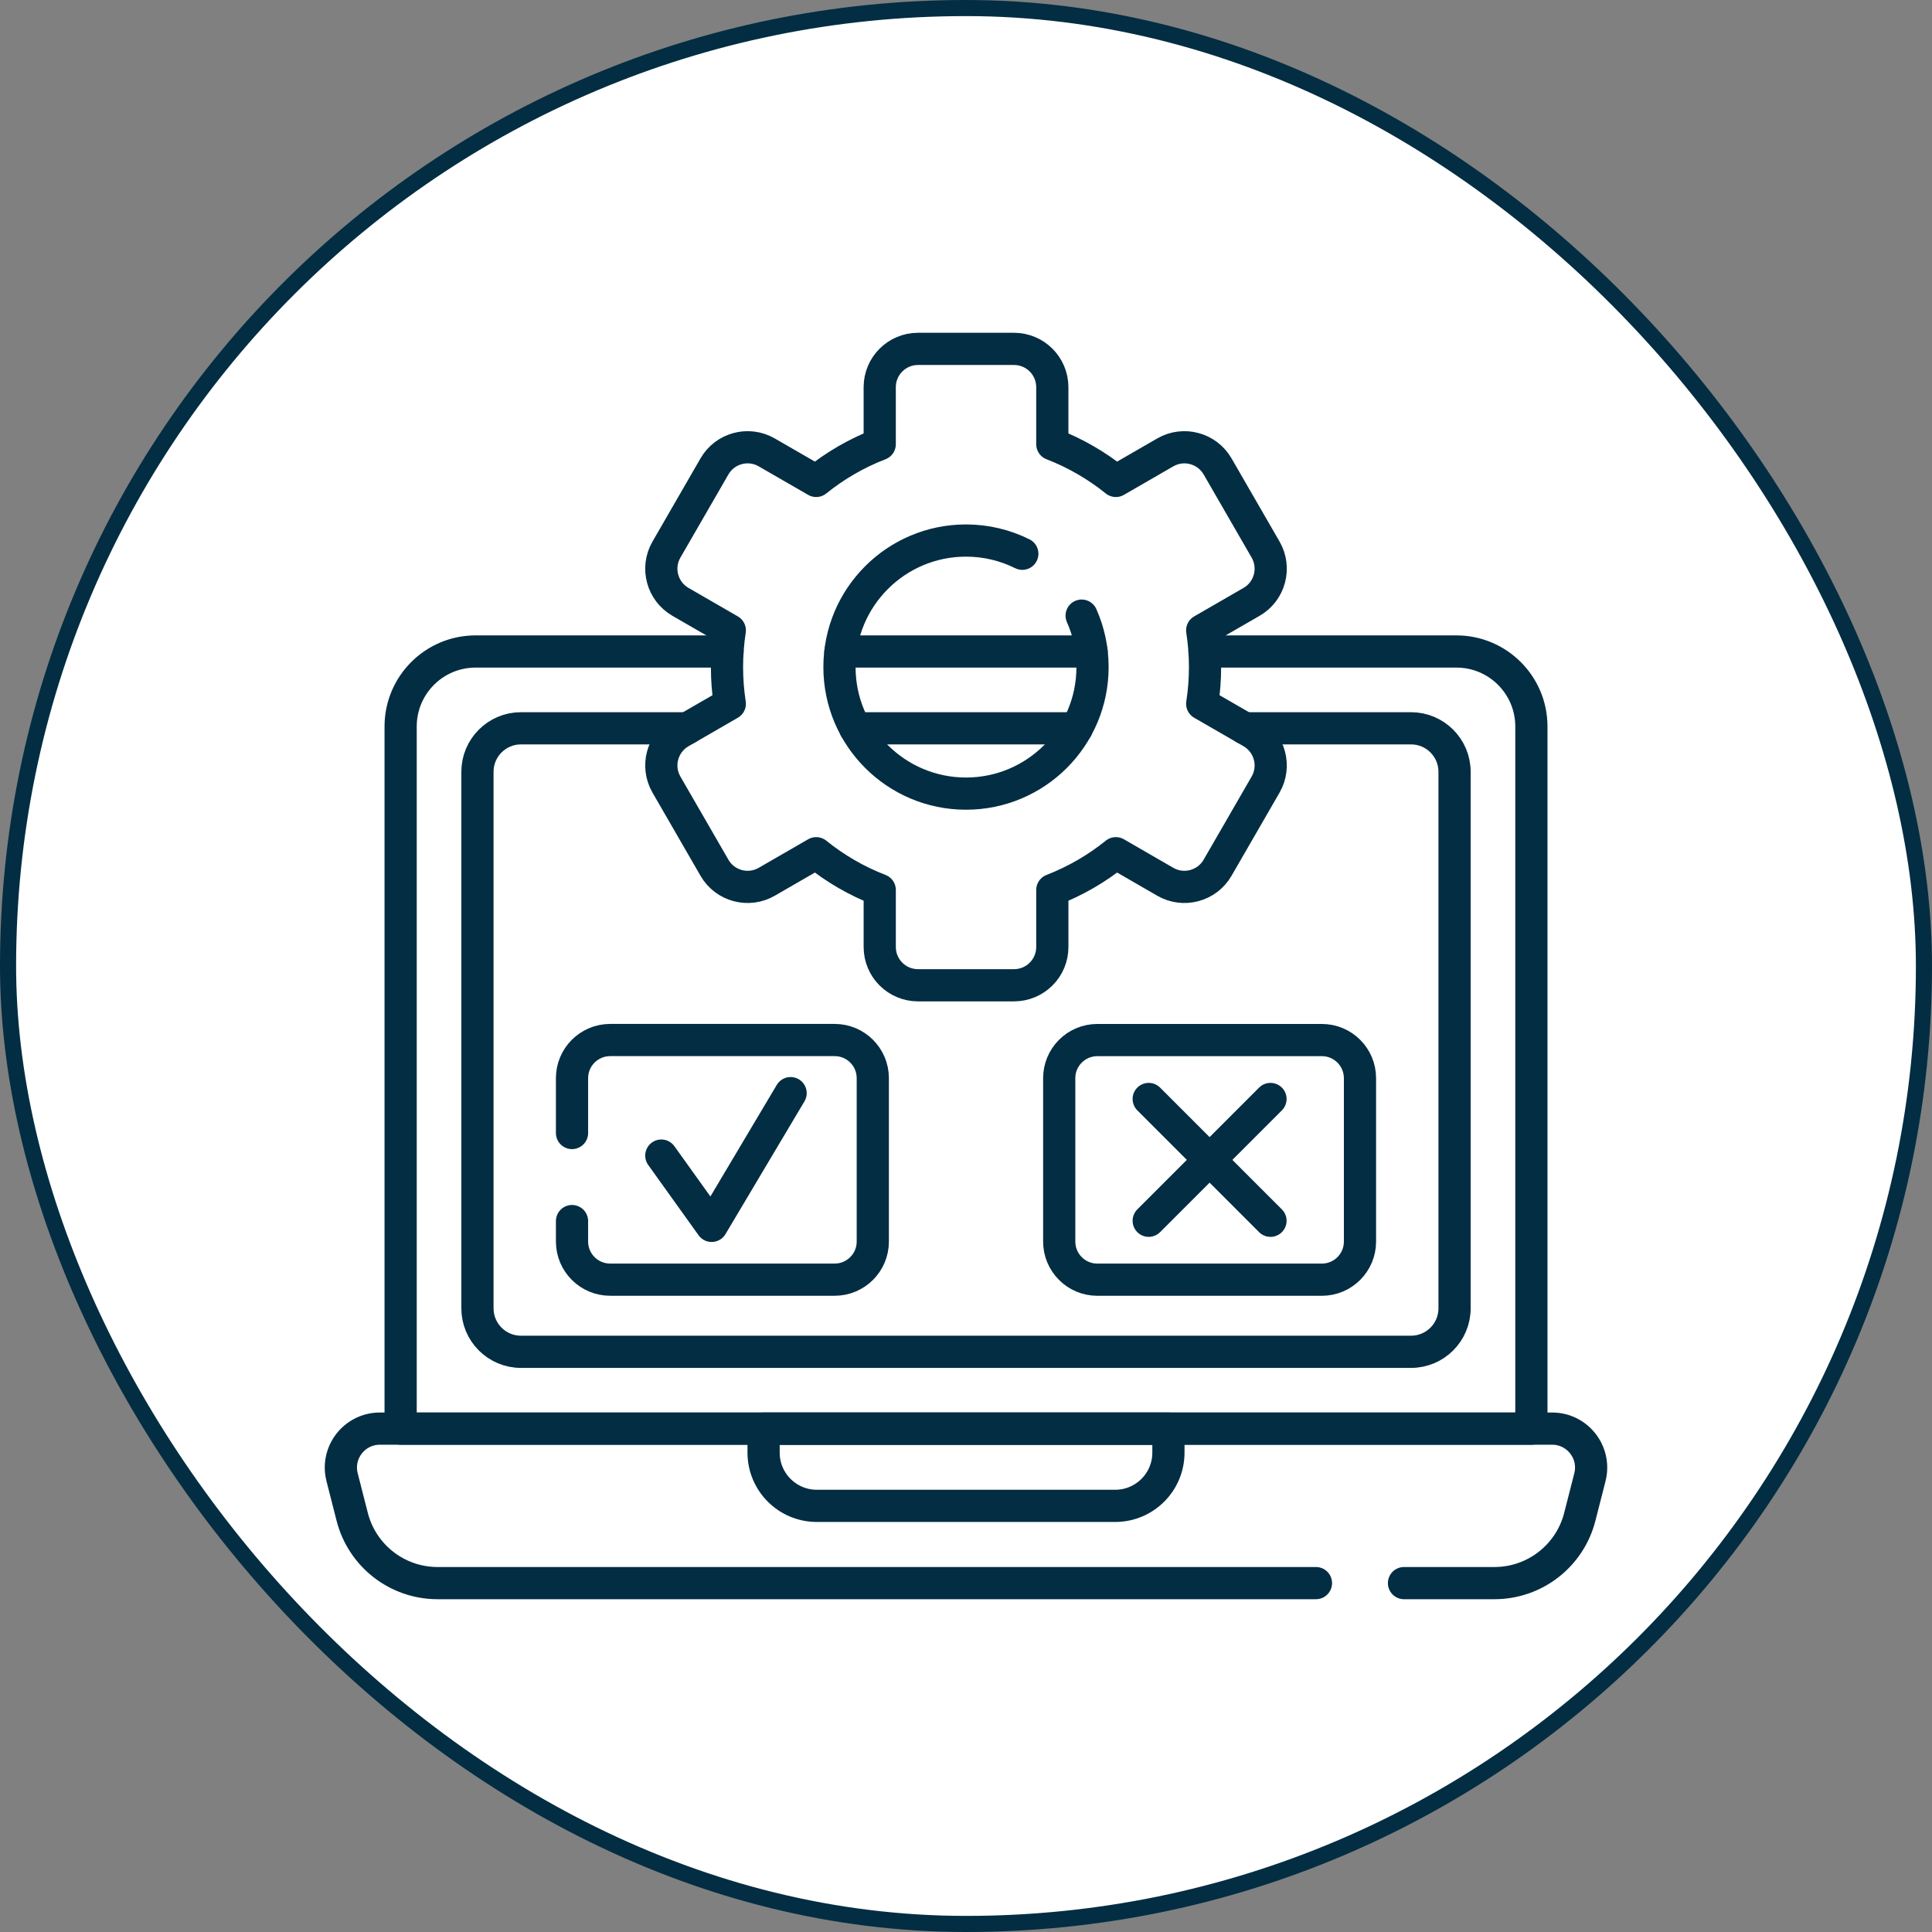
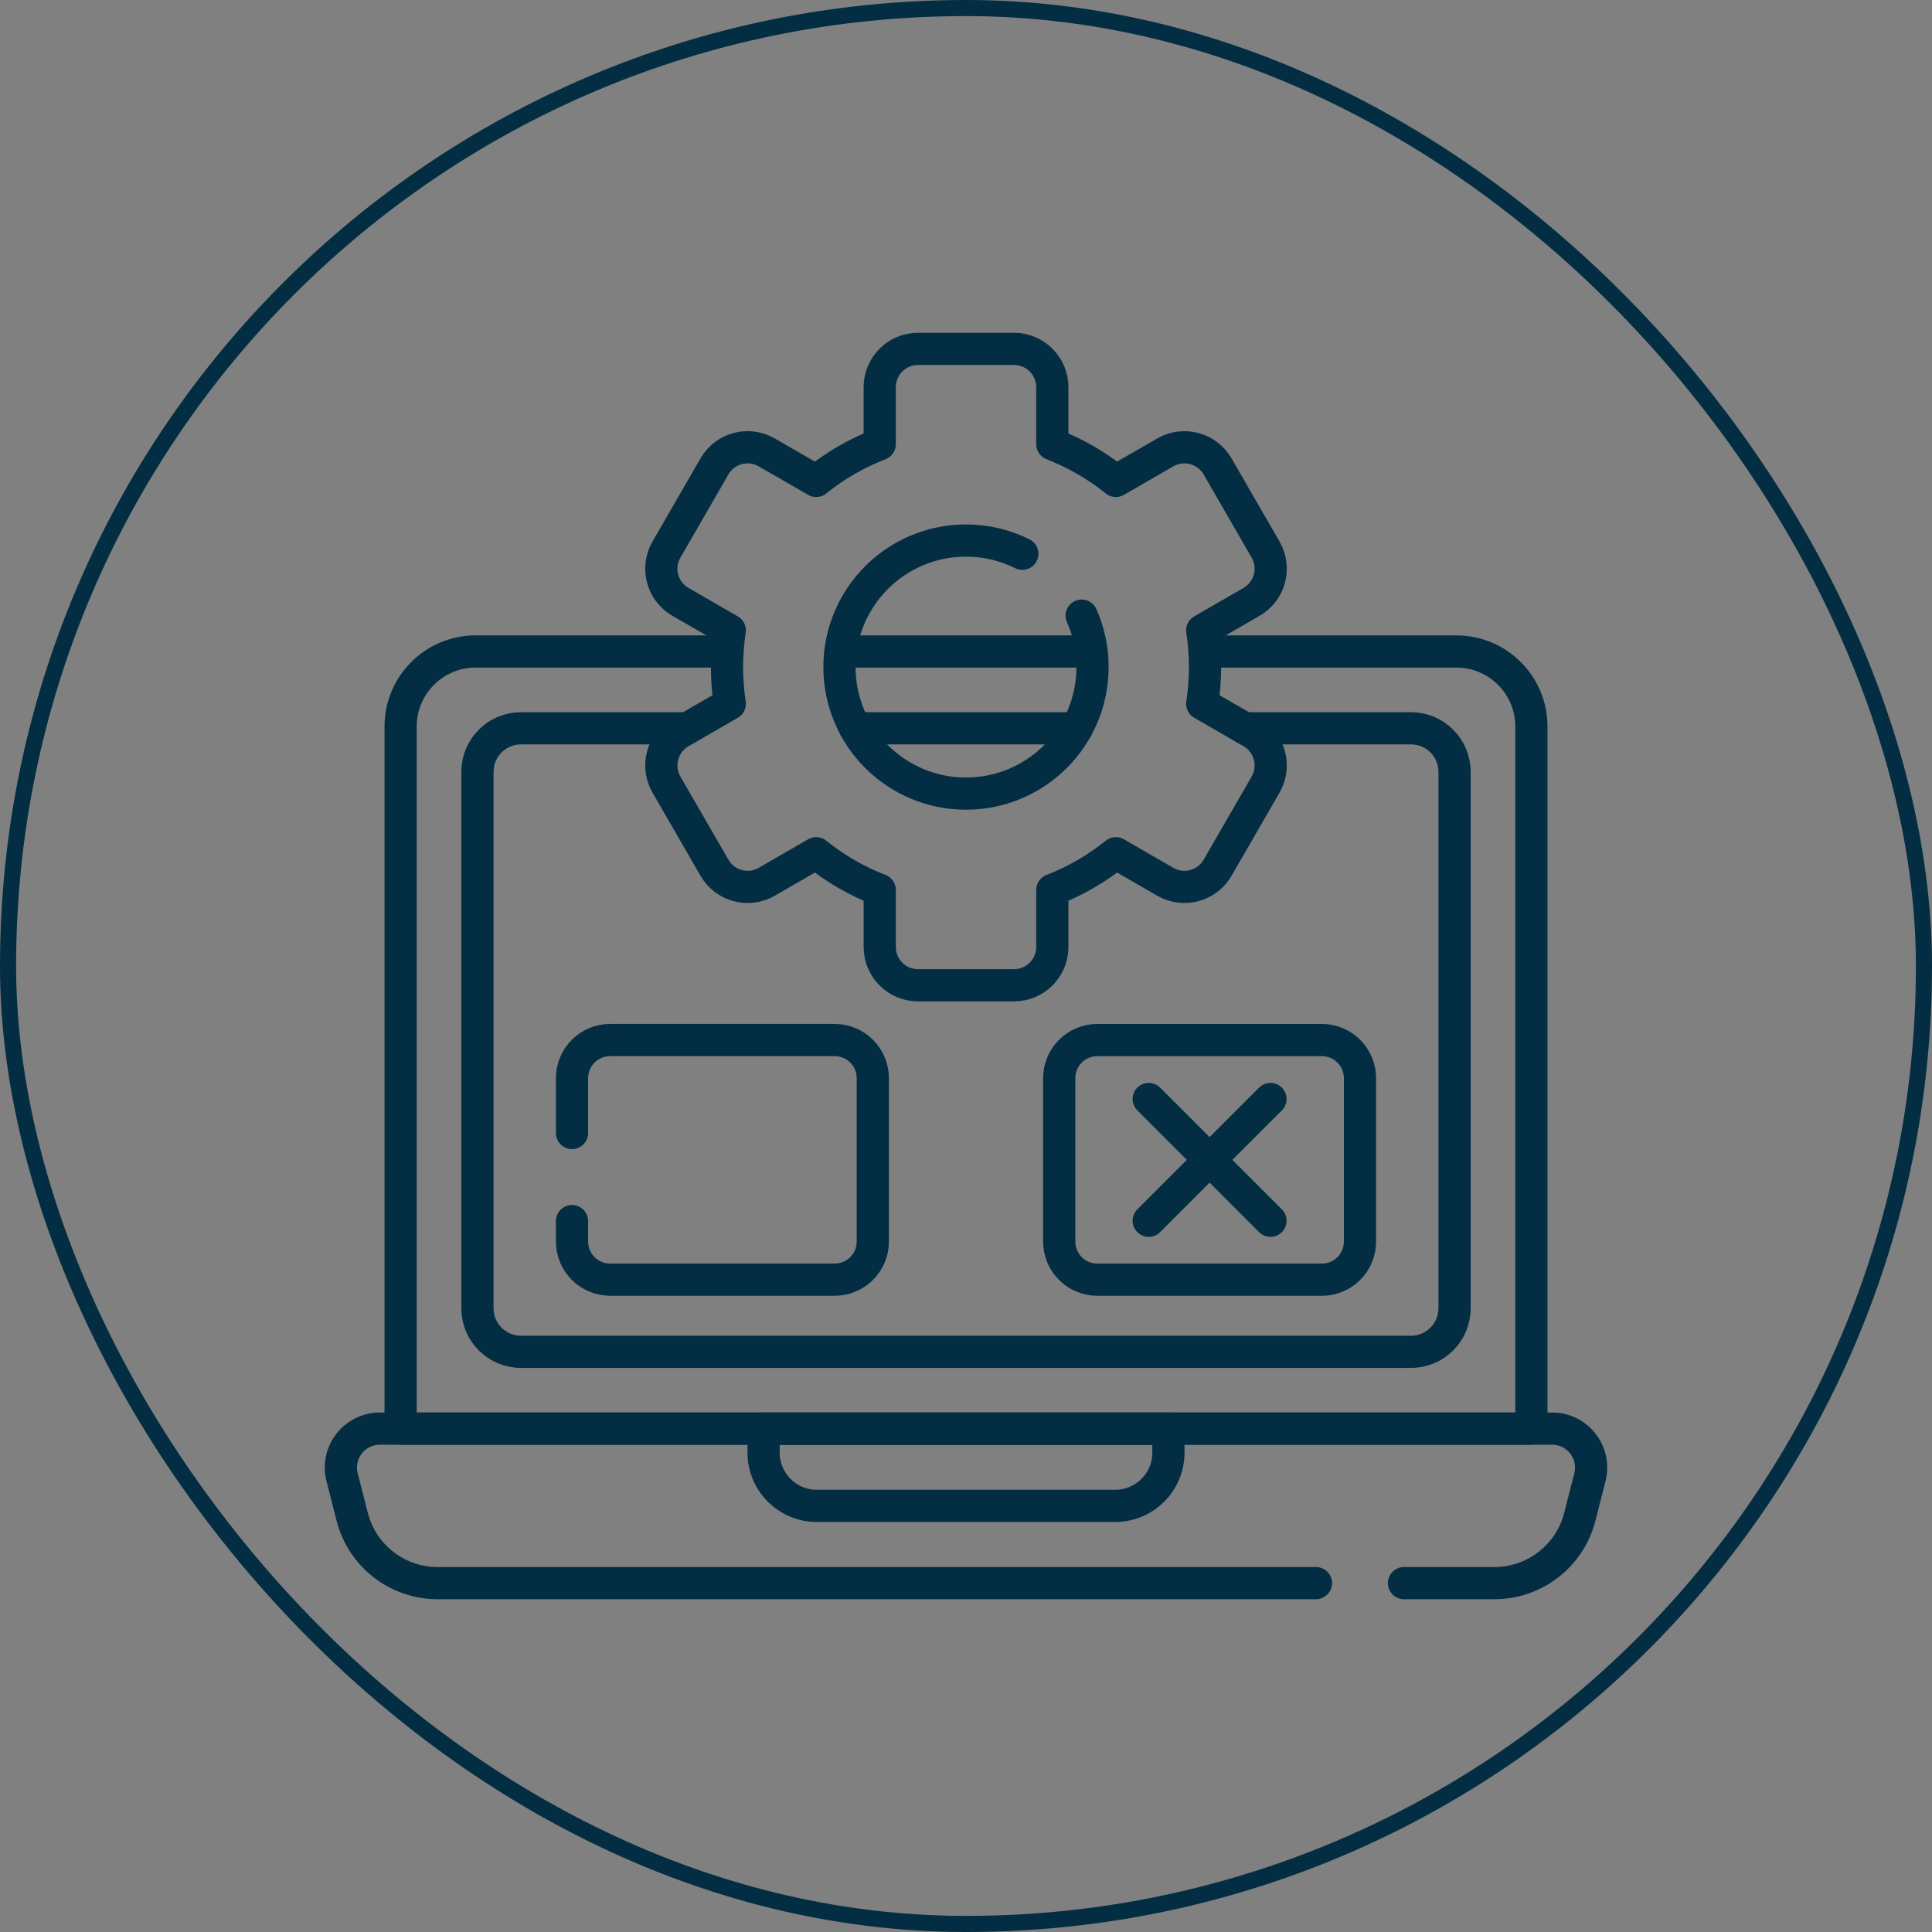
<svg xmlns="http://www.w3.org/2000/svg" width="120" height="120" viewBox="0 0 120 120" fill="none">
  <rect x="0" y="0" width="120" height="120" fill="#808080" stroke="none" />
-   <rect x="0.5" y="0.5" width="119" height="119" rx="59.5" fill="white" />
  <rect x="0.5" y="0.5" width="119" height="119" rx="59.5" stroke="#032D42" />
  <g clip-path="url(#clip0_806_2224)">
    <path d="M67.8 40.465H52.201" stroke="#032D42" stroke-width="2" stroke-miterlimit="10" stroke-linecap="round" stroke-linejoin="round" />
    <path d="M74.815 40.465H90.458C93.03 40.465 95.117 42.551 95.117 45.123V88.734H24.884V45.123C24.884 42.551 26.97 40.465 29.542 40.465H45.187" stroke="#032D42" stroke-width="2" stroke-miterlimit="10" stroke-linecap="round" stroke-linejoin="round" />
    <path d="M77.307 45.236H87.643C89.135 45.236 90.345 46.447 90.345 47.938V81.261C90.345 82.753 89.135 83.963 87.643 83.963H32.357C30.865 83.963 29.655 82.753 29.655 81.261V47.938C29.655 46.447 30.866 45.236 32.357 45.236H42.694" stroke="#032D42" stroke-width="2" stroke-miterlimit="10" stroke-linecap="round" stroke-linejoin="round" />
    <path d="M66.88 45.236H53.12" stroke="#032D42" stroke-width="2" stroke-miterlimit="10" stroke-linecap="round" stroke-linejoin="round" />
    <path d="M77.738 45.484L74.671 43.714C74.786 42.972 74.847 42.209 74.847 41.434C74.847 40.657 74.786 39.897 74.671 39.152L77.738 37.382C78.875 36.727 79.263 35.272 78.608 34.135L75.626 28.969C74.968 27.832 73.514 27.443 72.377 28.099L69.308 29.871C68.126 28.92 66.797 28.147 65.361 27.591V24.049C65.361 22.736 64.297 21.67 62.982 21.67H57.018C55.705 21.67 54.641 22.736 54.641 24.049V27.591C53.203 28.147 51.874 28.92 50.694 29.871L47.623 28.099C46.486 27.443 45.032 27.832 44.377 28.969L41.395 34.135C40.737 35.272 41.128 36.727 42.264 37.382L45.329 39.152C45.216 39.897 45.155 40.658 45.155 41.434C45.155 42.209 45.216 42.972 45.329 43.714L42.265 45.484C41.128 46.142 40.738 47.596 41.395 48.733L44.377 53.898C45.032 55.035 46.487 55.425 47.624 54.768L50.695 52.995C51.874 53.948 53.203 54.721 54.642 55.277V58.82C54.642 60.133 55.706 61.197 57.019 61.197H62.982C64.297 61.197 65.362 60.133 65.362 58.82V55.277C66.798 54.721 68.127 53.948 69.308 52.995L72.377 54.768C73.514 55.425 74.969 55.035 75.626 53.898L78.608 48.733C79.263 47.596 78.875 46.142 77.738 45.484Z" stroke="#032D42" stroke-width="2" stroke-miterlimit="10" stroke-linecap="round" stroke-linejoin="round" />
    <path d="M67.183 38.238C67.617 39.215 67.859 40.296 67.859 41.434C67.859 45.774 64.341 49.293 60 49.293C55.659 49.293 52.141 45.774 52.141 41.434C52.141 37.093 55.659 33.574 60 33.574C61.256 33.574 62.445 33.87 63.498 34.395" stroke="#032D42" stroke-width="2" stroke-miterlimit="10" stroke-linecap="round" stroke-linejoin="round" />
    <path d="M35.529 75.843V77.115C35.529 78.423 36.59 79.482 37.898 79.482H51.843C53.151 79.482 54.211 78.423 54.211 77.115V66.966C54.211 65.659 53.151 64.598 51.843 64.598H37.898C36.59 64.598 35.529 65.659 35.529 66.966V70.374" stroke="#032D42" stroke-width="2" stroke-miterlimit="10" stroke-linecap="round" stroke-linejoin="round" />
    <path d="M82.103 79.484H68.158C66.85 79.484 65.79 78.424 65.79 77.116V66.968C65.79 65.66 66.85 64.6 68.158 64.6H82.103C83.411 64.6 84.471 65.66 84.471 66.968V77.116C84.471 78.424 83.411 79.484 82.103 79.484Z" stroke="#032D42" stroke-width="2" stroke-miterlimit="10" stroke-linecap="round" stroke-linejoin="round" />
-     <path d="M41.075 71.776L44.202 76.141L49.106 67.897" stroke="#032D42" stroke-width="2" stroke-miterlimit="10" stroke-linecap="round" stroke-linejoin="round" />
    <path d="M71.348 68.26L78.912 75.824" stroke="#032D42" stroke-width="2" stroke-miterlimit="10" stroke-linecap="round" stroke-linejoin="round" />
    <path d="M78.912 68.26L71.348 75.824" stroke="#032D42" stroke-width="2" stroke-miterlimit="10" stroke-linecap="round" stroke-linejoin="round" />
    <path d="M87.205 98.33H92.824C95.324 98.33 97.506 96.634 98.124 94.213L98.752 91.753C99.142 90.222 97.986 88.734 96.406 88.734H23.594C22.014 88.734 20.858 90.222 21.248 91.753L21.876 94.213C22.495 96.634 24.676 98.33 27.176 98.33H81.736" stroke="#032D42" stroke-width="2" stroke-miterlimit="10" stroke-linecap="round" stroke-linejoin="round" />
    <path d="M69.266 93.532H50.735C48.908 93.532 47.428 92.052 47.428 90.225V88.734H72.573V90.225C72.573 92.052 71.093 93.532 69.266 93.532Z" stroke="#032D42" stroke-width="2" stroke-miterlimit="10" stroke-linecap="round" stroke-linejoin="round" />
  </g>
  <defs>
    <clipPath id="clip0_806_2224">
      <rect width="80" height="80" fill="white" transform="translate(20 20)" />
    </clipPath>
  </defs>
</svg>